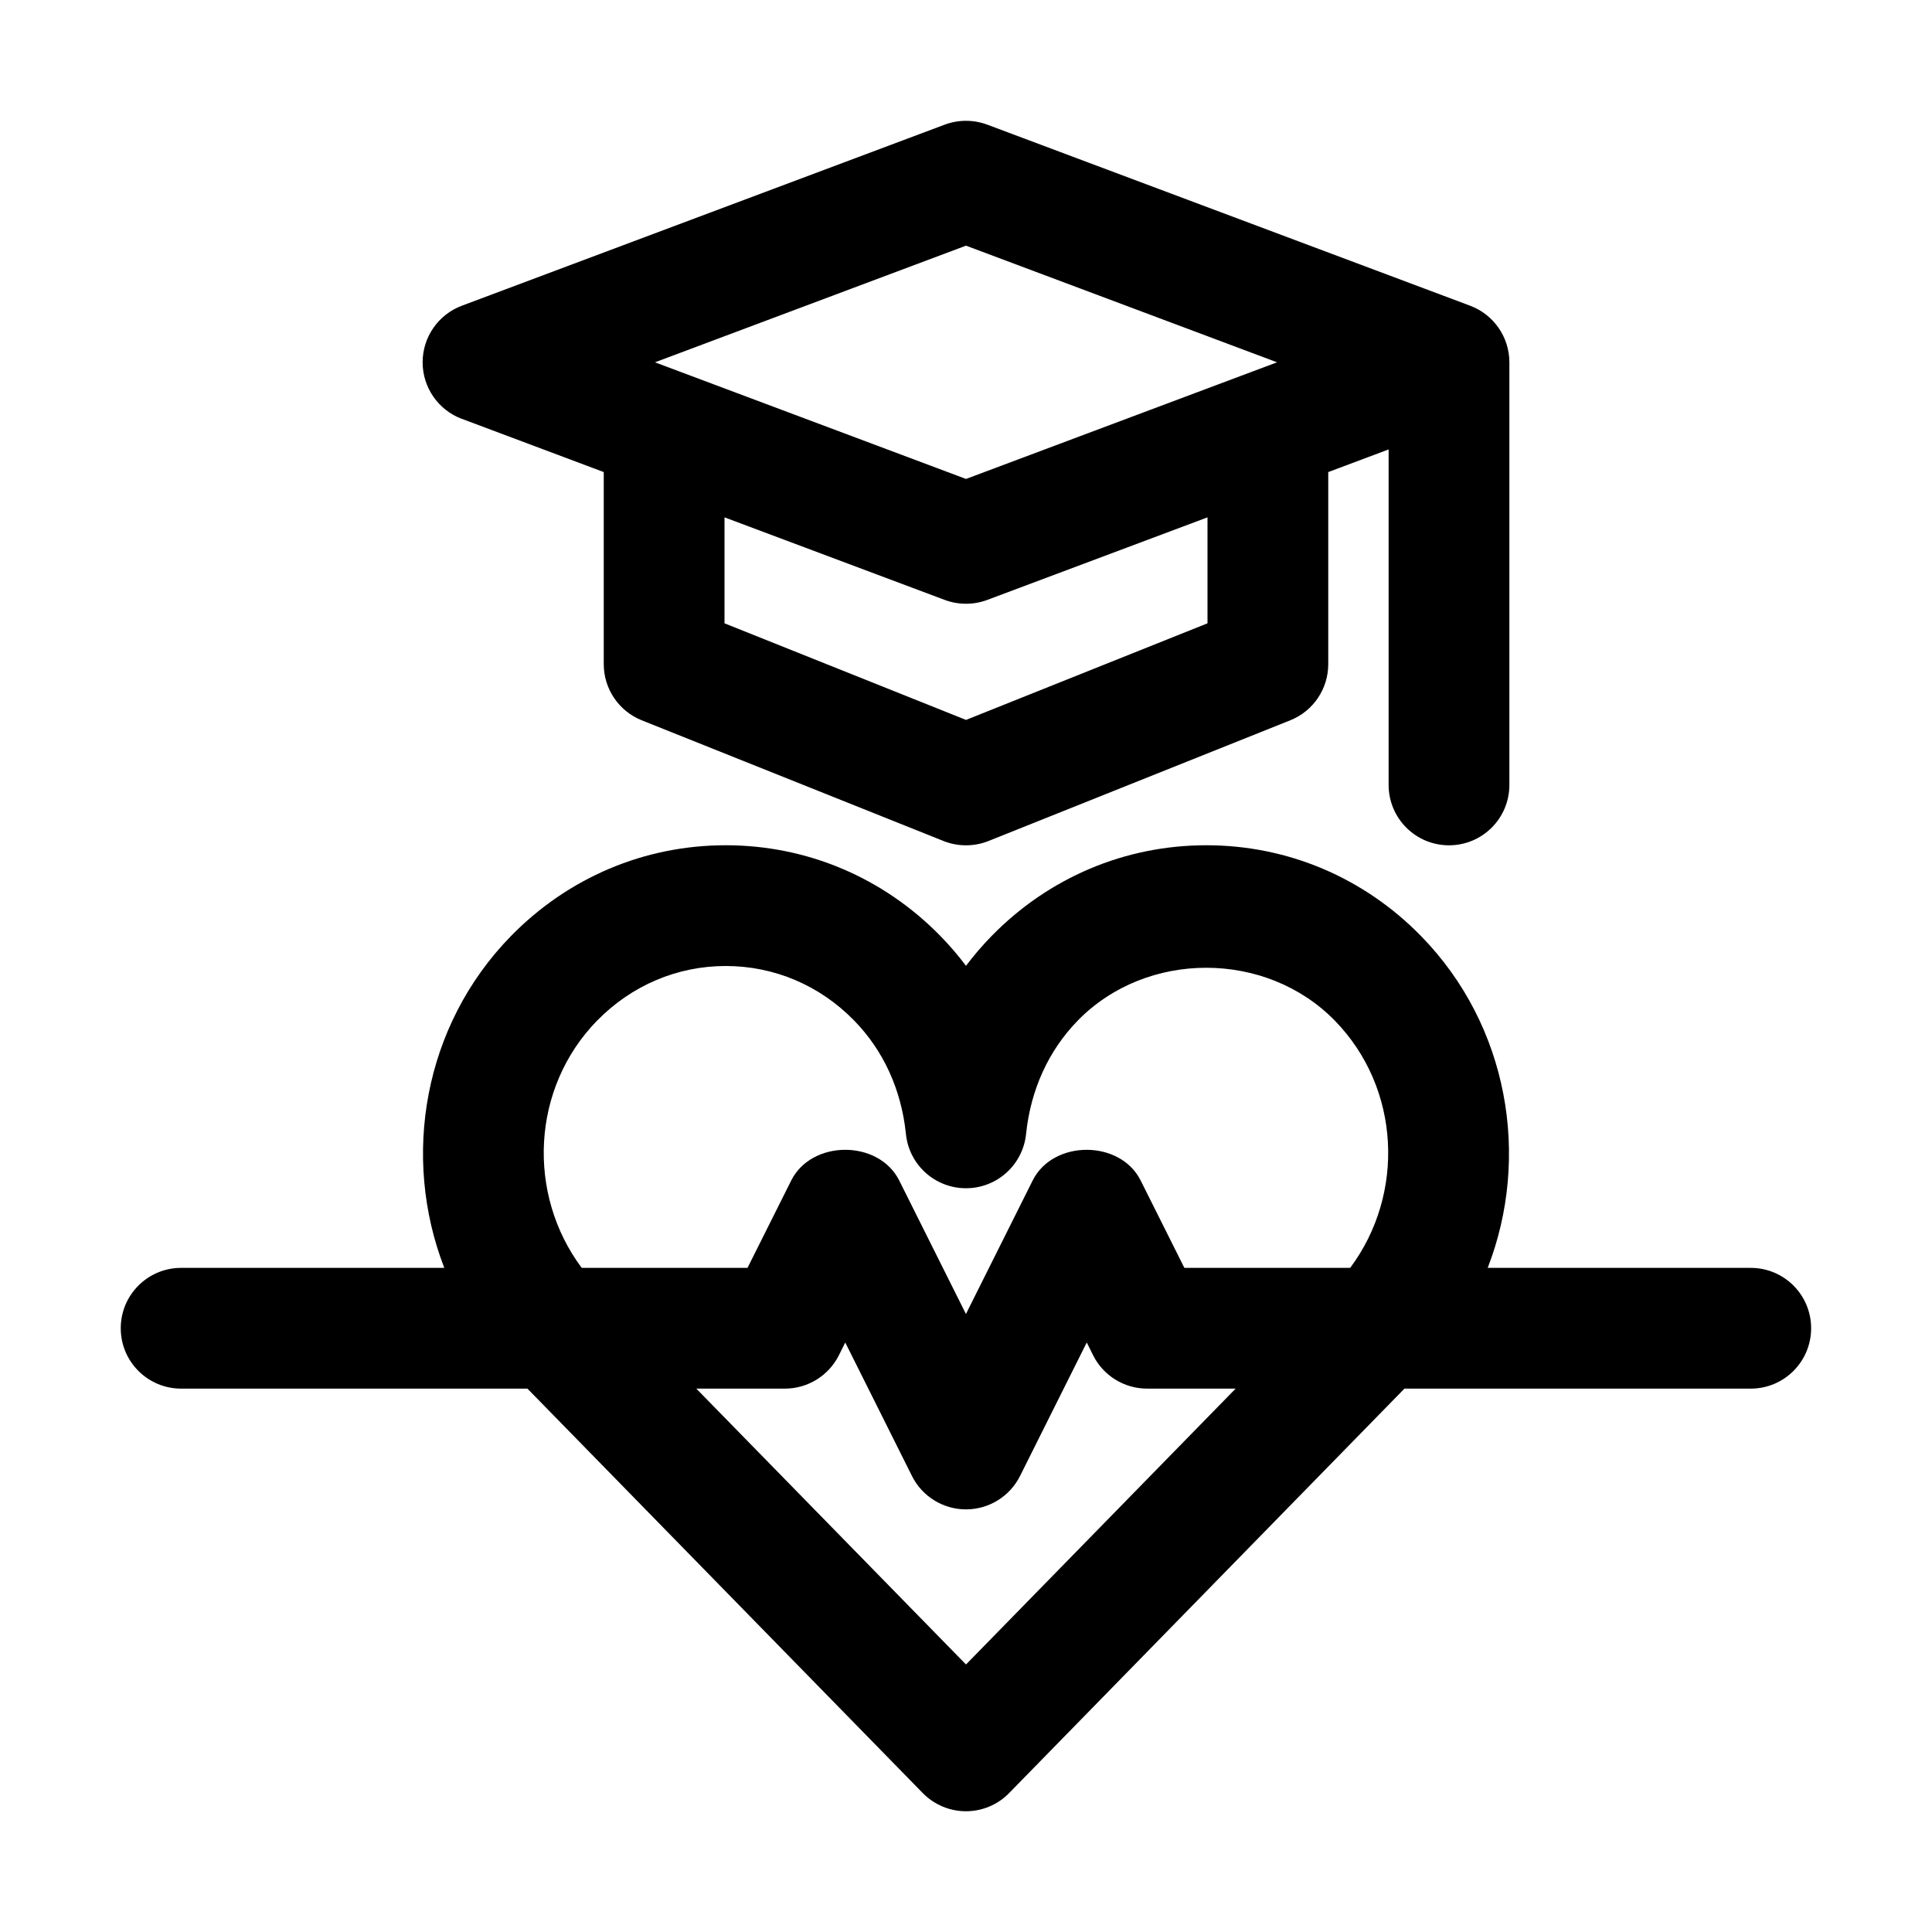
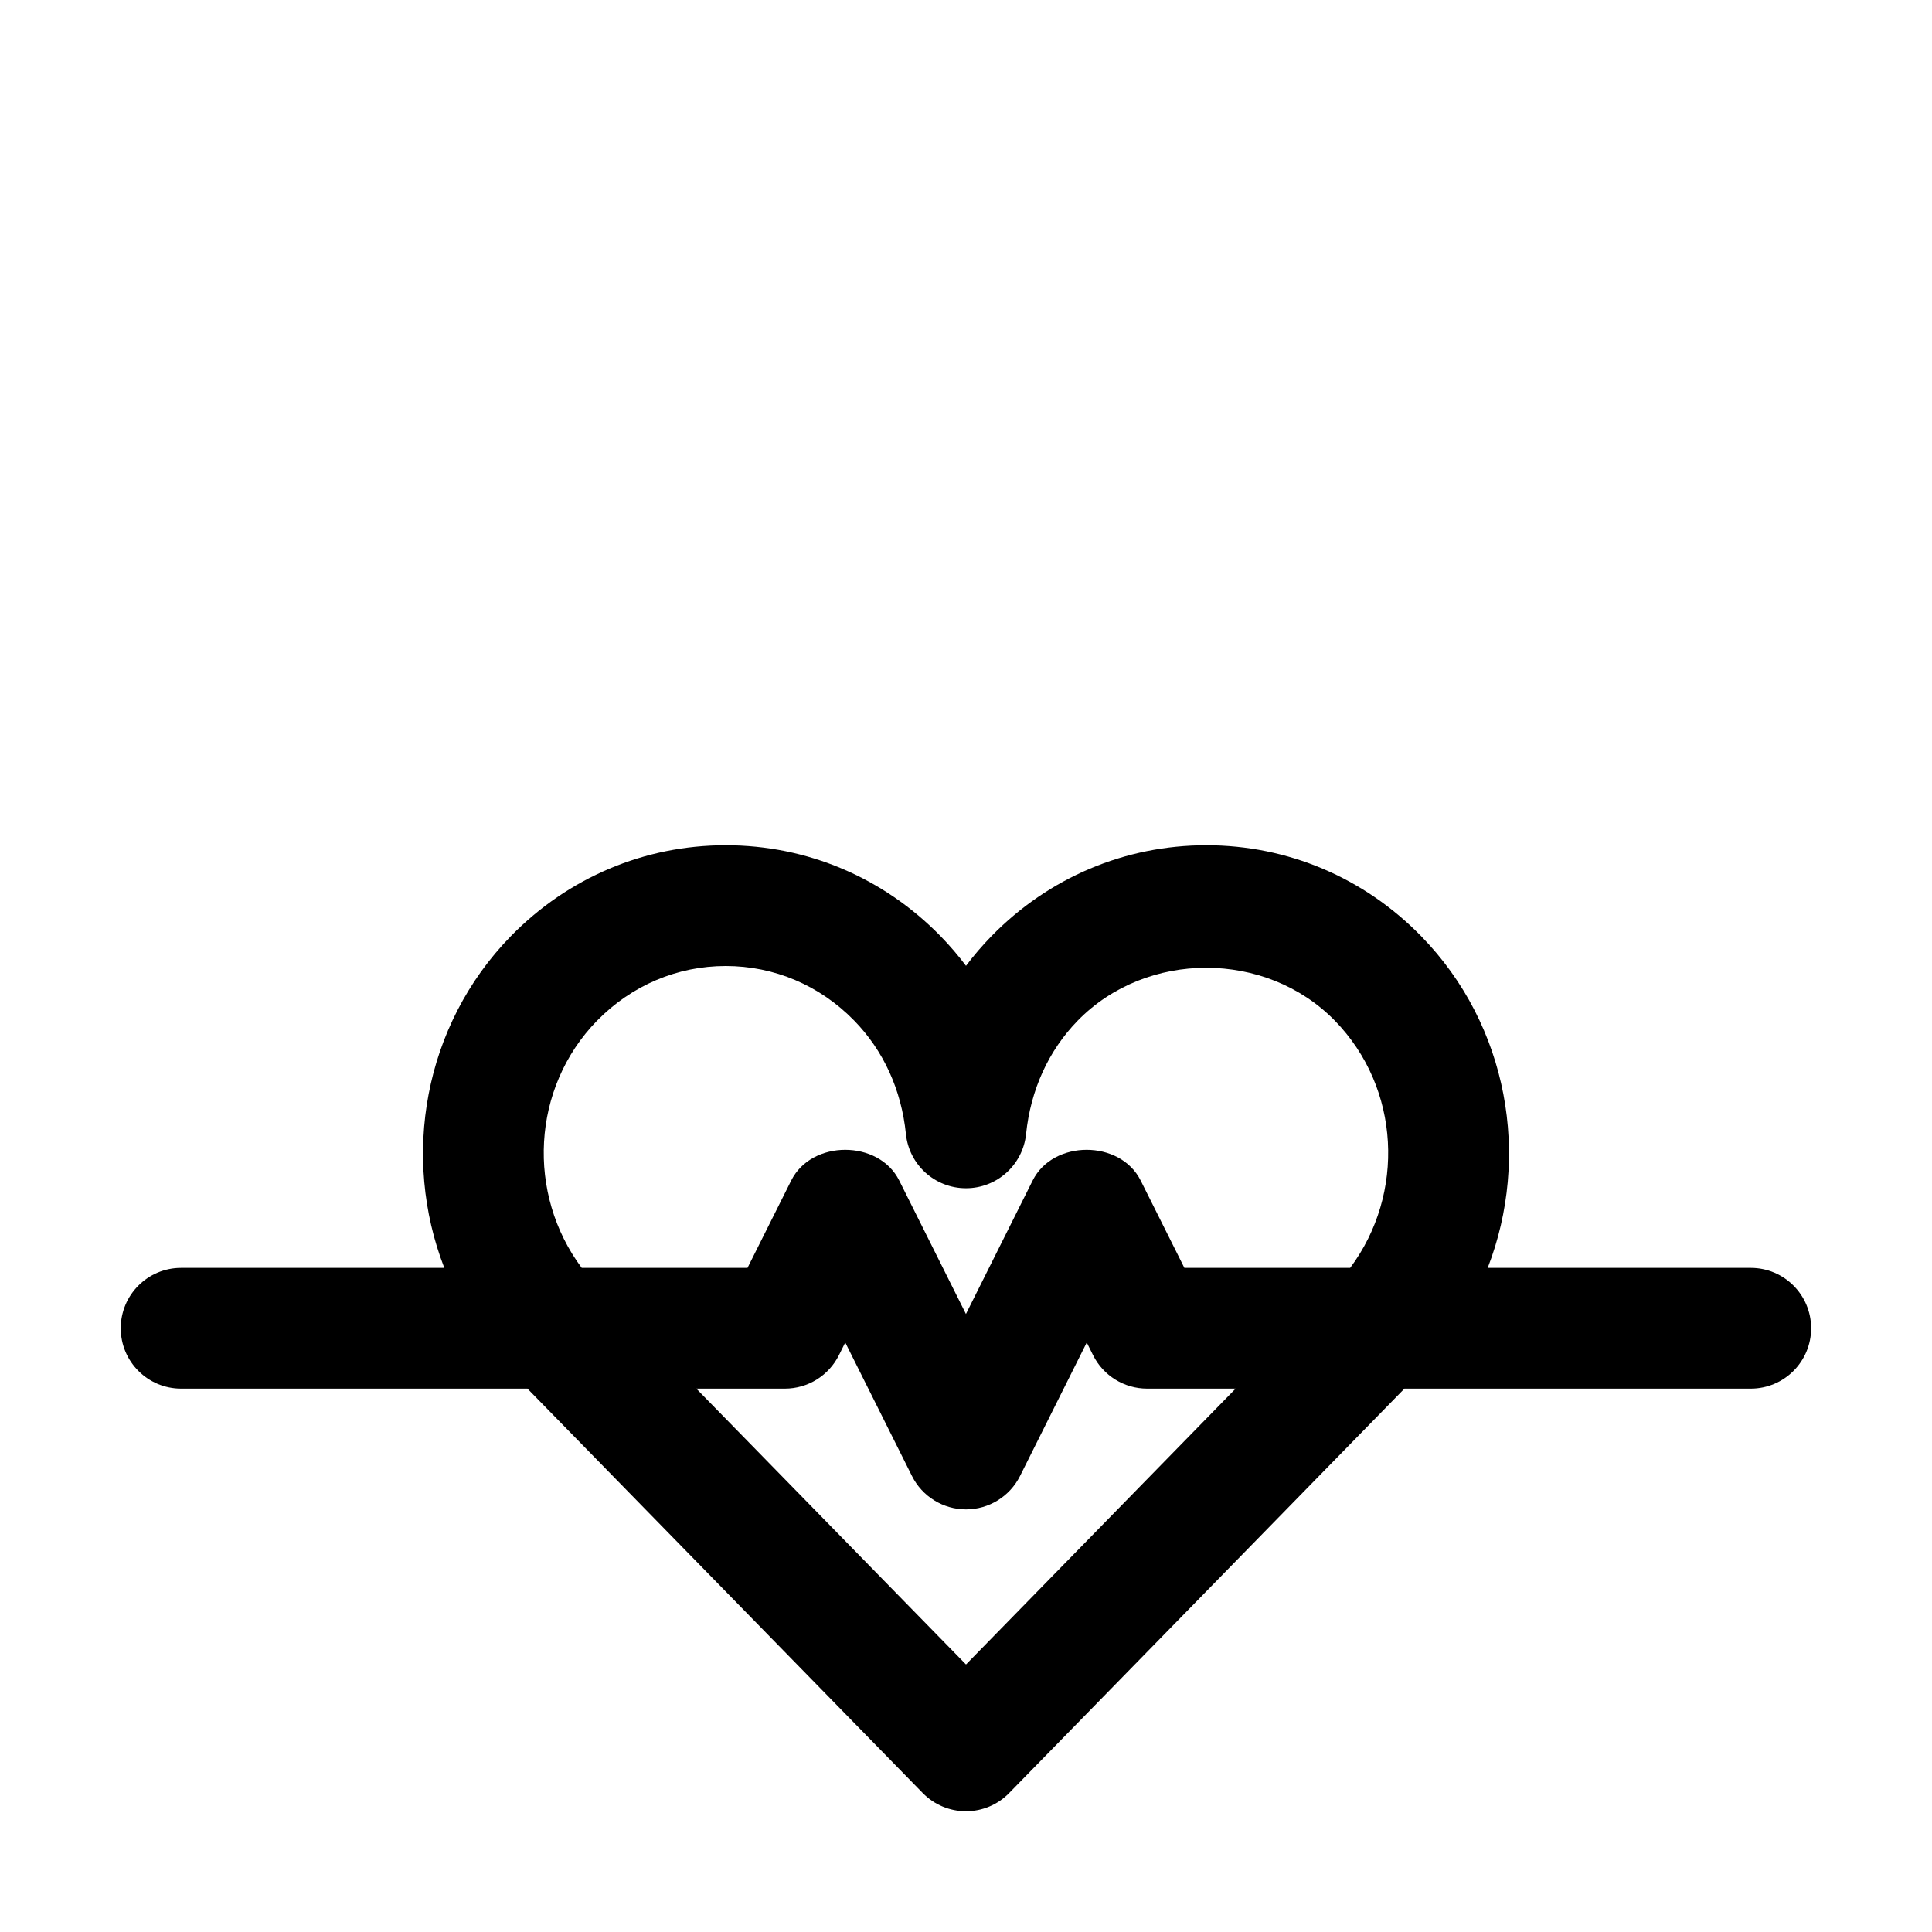
<svg xmlns="http://www.w3.org/2000/svg" height="512" viewBox="0 0 32 32" width="512">
  <g id="_x31_1">
-     <path d="m7.649 6.937 2.351.882v3.182c0 .409.249.776.628.929l5 2c.12.048.246.071.372.071s.252-.023.372-.071l5-2c.379-.152.628-.52.628-.929v-3.182l1-.375v5.557c0 .553.448 1 1 1s1-.447 1-1v-7c0-.417-.259-.79-.649-.937l-8-3c-.227-.084-.476-.084-.702 0l-8 3c-.39.146-.649.52-.649.937s.259.79.649.937zm12.351 3.387-4 1.6-4-1.6v-1.755l3.649 1.368c.113.042.232.063.351.063s.238-.021.351-.063l3.649-1.368zm-4-6.255 5.152 1.932-5.152 1.932-5.152-1.932z" />
    <path d="m29 21h-4.359c.712-1.836.347-4.011-1.103-5.495-.949-.971-2.213-1.505-3.558-1.505-1.345 0-2.609.534-3.558 1.505-.152.156-.293.32-.422.492-.129-.172-.27-.336-.422-.492-.949-.971-2.212-1.505-3.558-1.505-1.345 0-2.608.534-3.558 1.505-1.45 1.484-1.815 3.66-1.103 5.495h-4.359c-.552 0-1 .447-1 1s.448 1 1 1h5.736l6.548 6.699c.188.192.446.301.715.301s.527-.108.715-.301l6.548-6.699h5.736c.552 0 1-.447 1-1s-.448-1-1-1zm-19.108-4.097c.57-.582 1.326-.903 2.128-.903.803 0 1.558.32 2.127.903.486.497.783 1.147.858 1.88.052.511.482.898.995.898s.942-.388.995-.898c.075-.732.372-1.383.857-1.88 1.139-1.166 3.116-1.164 4.255 0 1.093 1.119 1.17 2.873.256 4.097h-2.746l-.724-1.447c-.339-.678-1.45-.678-1.789 0l-1.105 2.211-1.105-2.211c-.339-.678-1.45-.678-1.789 0l-.724 1.447h-2.746c-.913-1.223-.836-2.978.256-4.097zm6.108 10.666-4.467-4.569h1.467c.379 0 .725-.214.895-.553l.105-.211 1.105 2.211c.169.339.516.553.895.553s.725-.214.895-.553l1.105-2.211.105.211c.169.339.516.553.895.553h1.466z" />
  </g>
</svg>